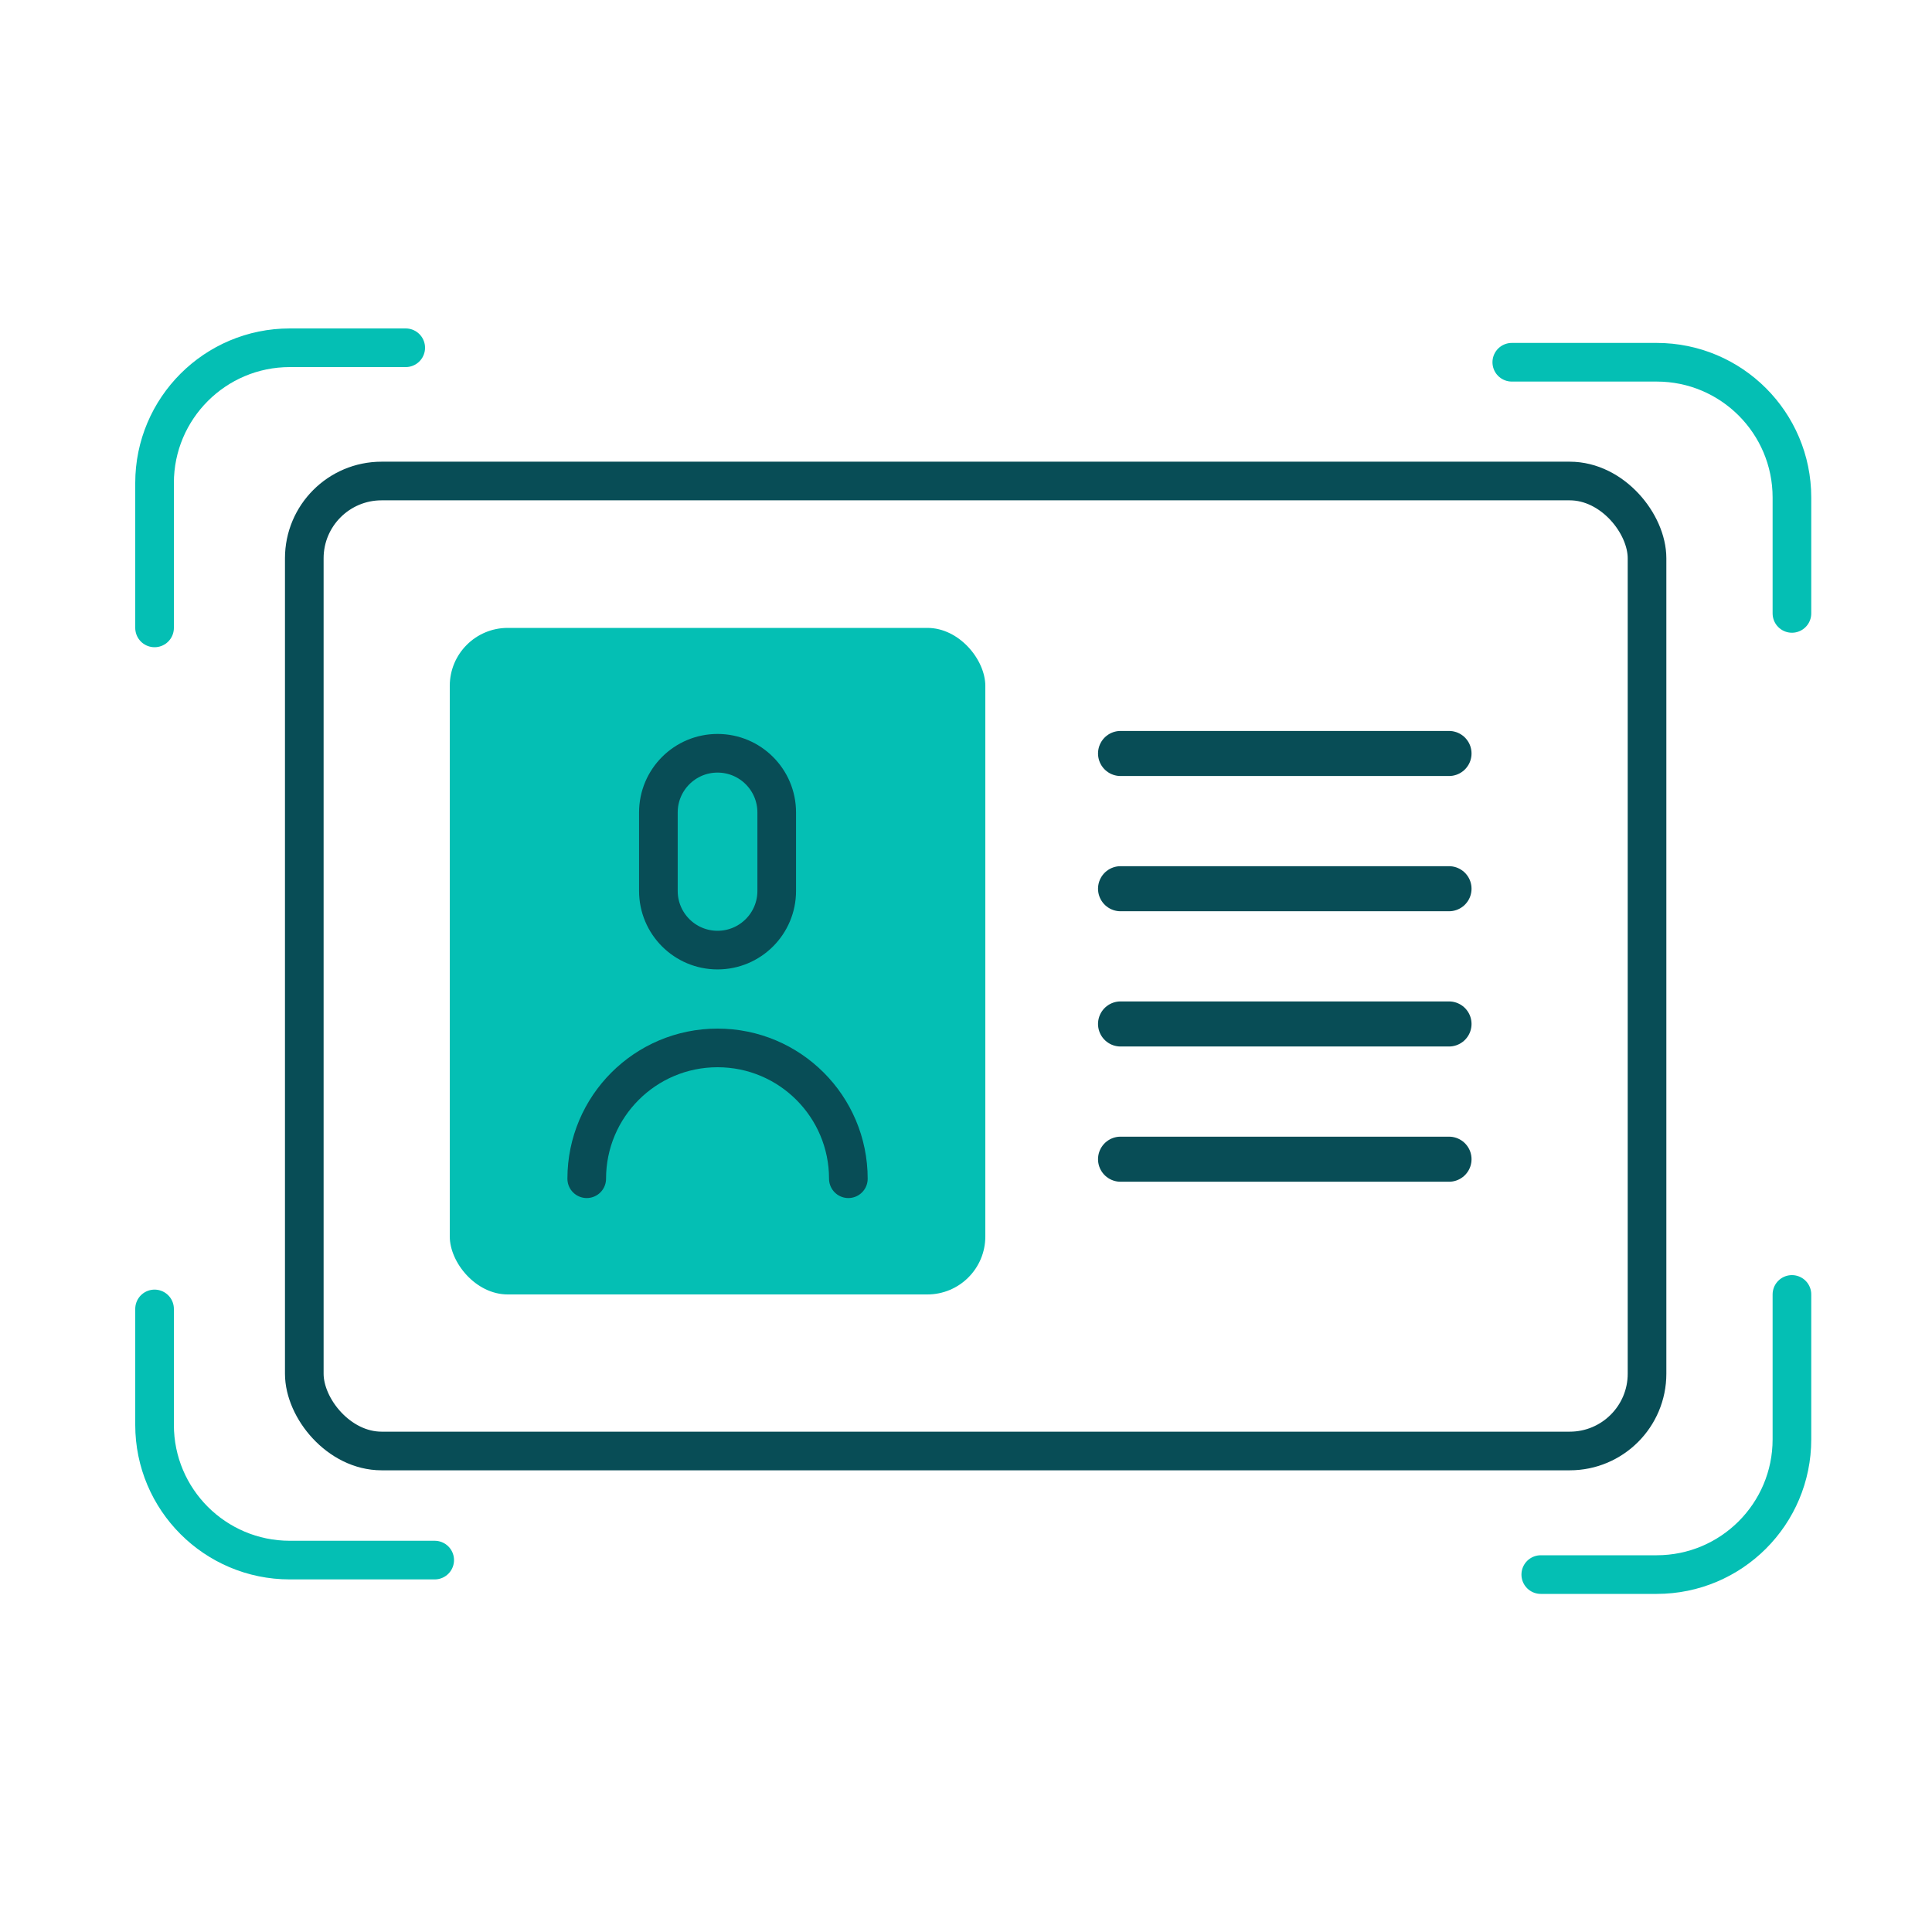
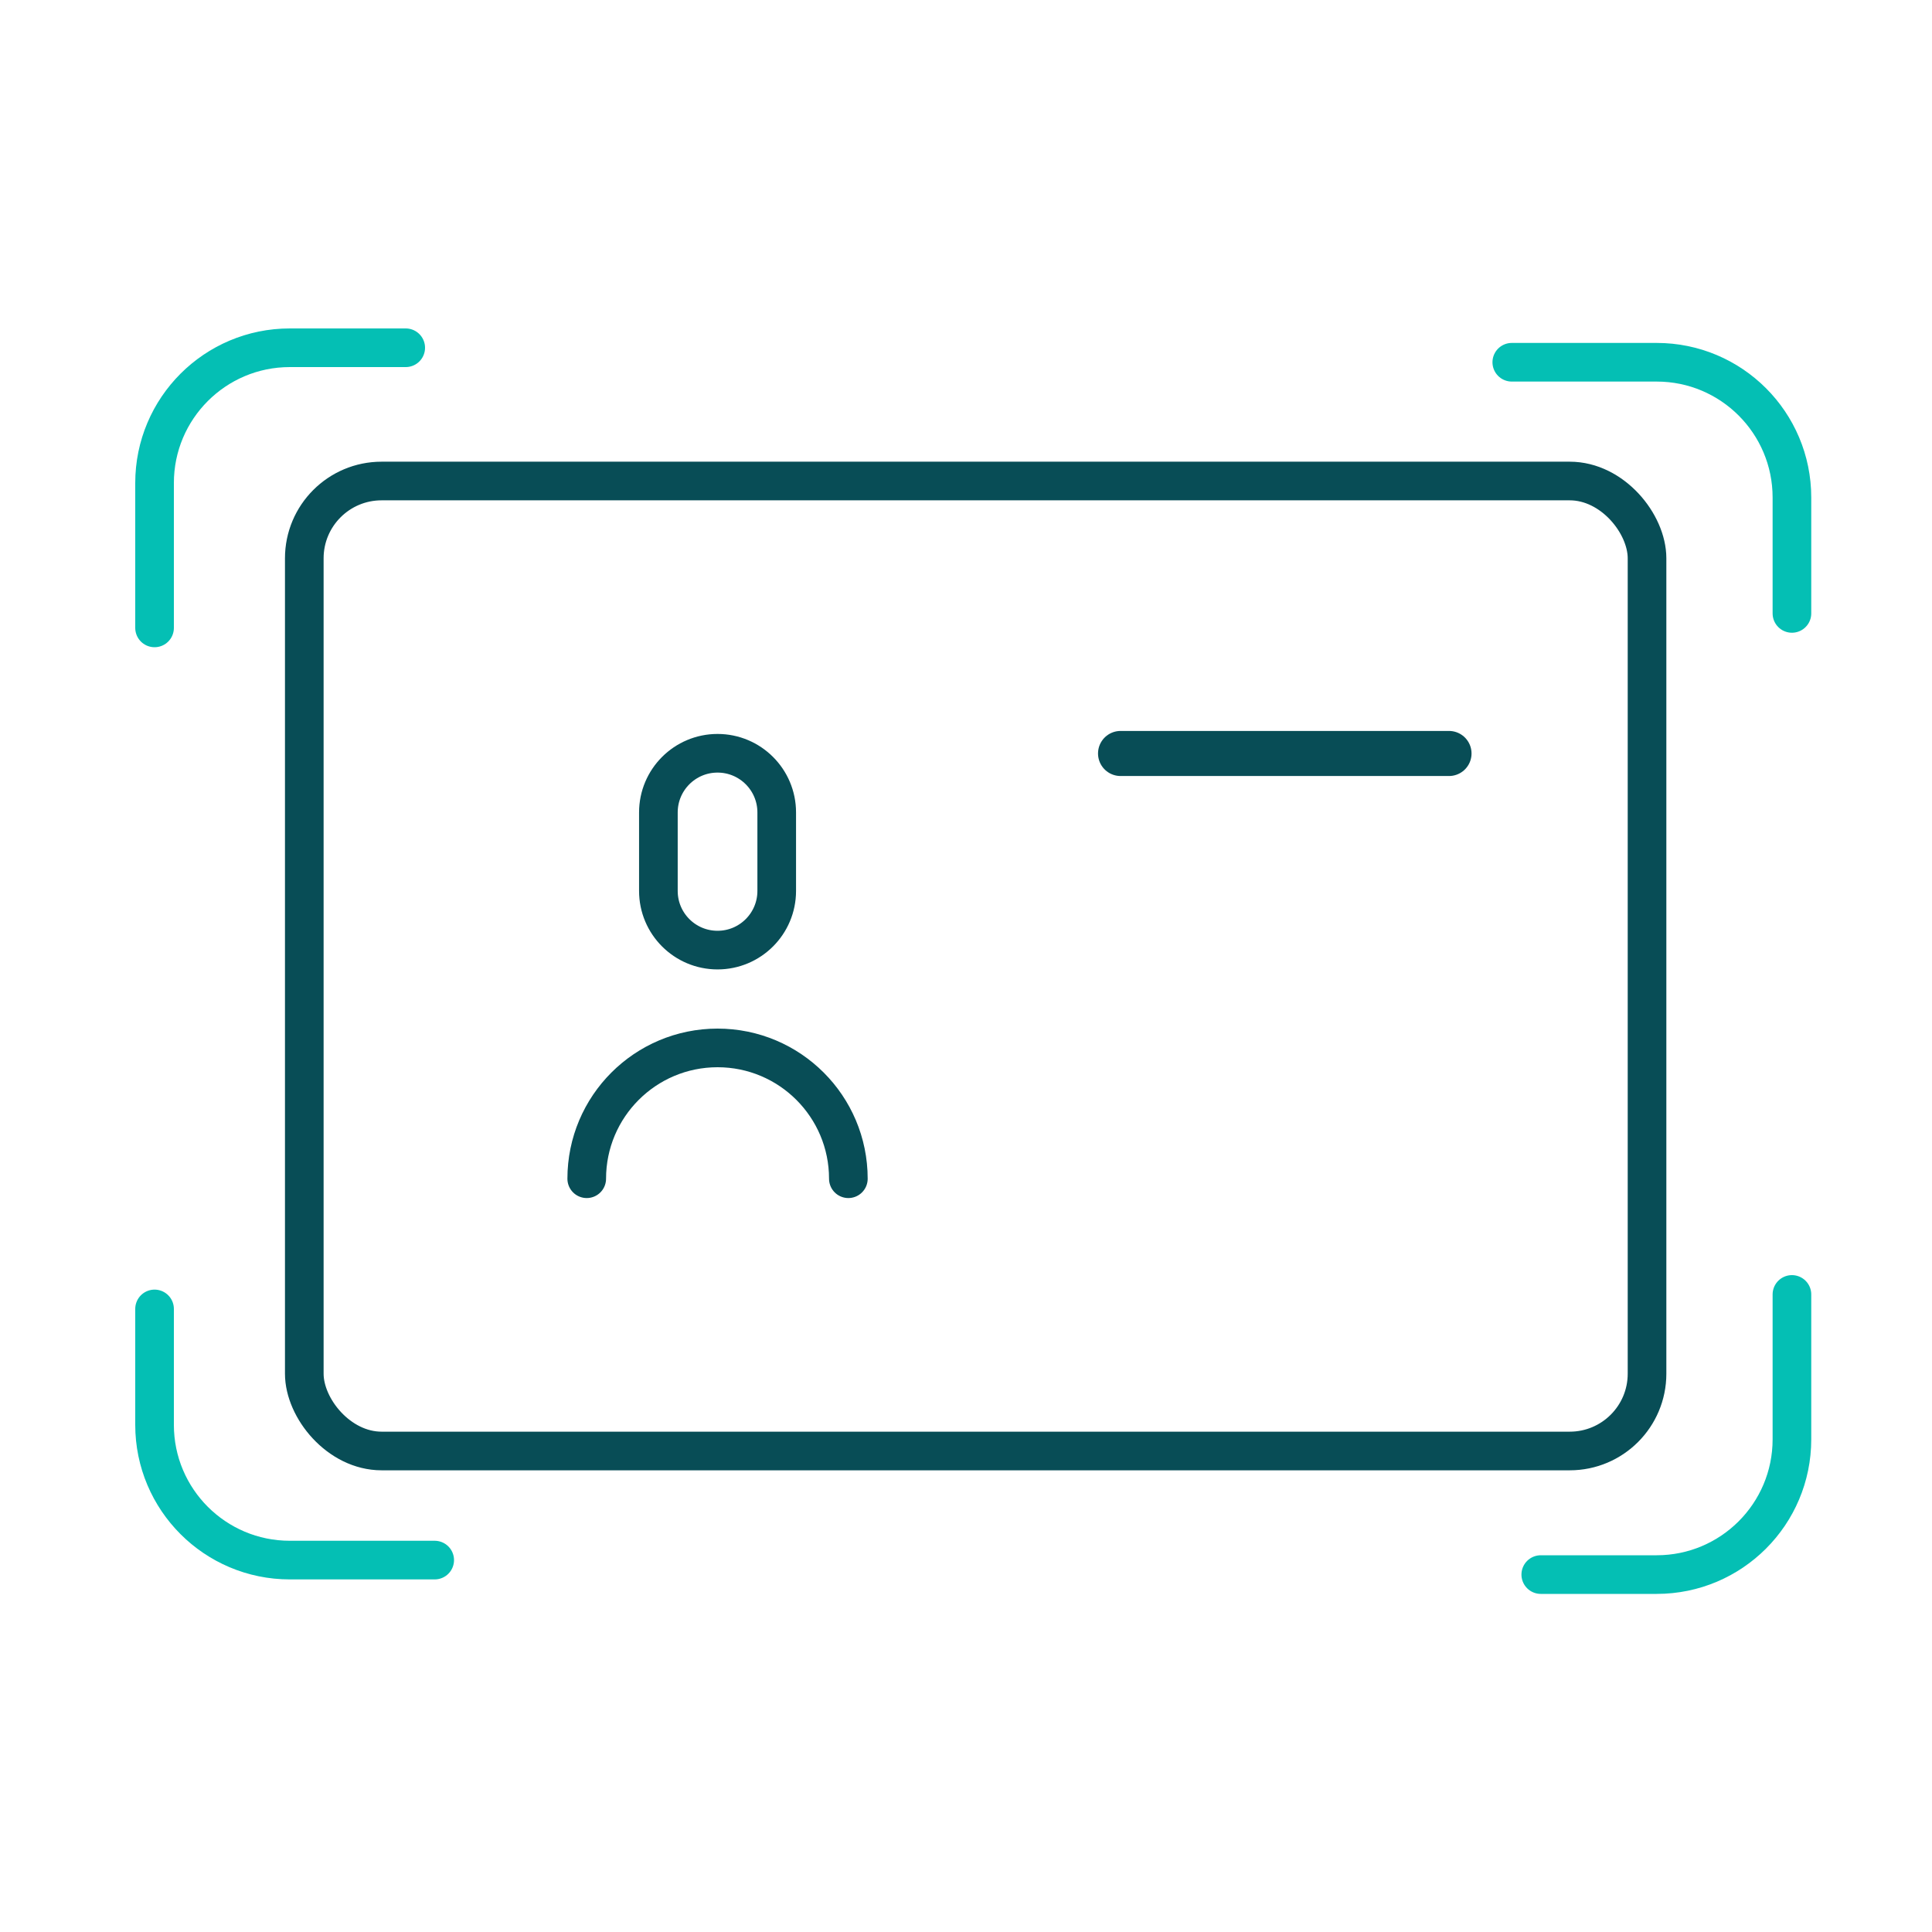
<svg xmlns="http://www.w3.org/2000/svg" width="100" height="100" viewBox="0 0 100 100" fill="none">
  <rect x="15.75" y="24.897" width="69.5" height="50.206" rx="4" stroke="#084D56" stroke-width="2" />
  <path d="M21 18H15C11.134 18 8 21.134 8 25V32.5" stroke="#04BFB4" stroke-width="2" stroke-linecap="round" />
  <path d="M79.75 81.5L85.75 81.5C89.616 81.5 92.75 78.366 92.75 74.5L92.75 67" stroke="#04BFB4" stroke-width="2" stroke-linecap="round" />
  <path d="M92.75 31.75L92.75 25.75C92.75 21.884 89.616 18.75 85.75 18.75L78.25 18.75" stroke="#04BFB4" stroke-width="2" stroke-linecap="round" />
  <path d="M8 67.75L8 73.75C8 77.616 11.134 80.75 15 80.75L22.5 80.75" stroke="#04BFB4" stroke-width="2" stroke-linecap="round" />
-   <rect x="23.28" y="32.5" width="27.72" height="34.5" rx="3" fill="#04BFB4" />
  <path d="M58 39H75" stroke="#084D56" stroke-width="2.333" stroke-linecap="round" />
-   <path d="M58 46H75" stroke="#084D56" stroke-width="2.333" stroke-linecap="round" />
-   <path d="M58 53H75" stroke="#084D56" stroke-width="2.333" stroke-linecap="round" />
-   <path d="M58 60H75" stroke="#084D56" stroke-width="2.333" stroke-linecap="round" />
  <path d="M43.911 61.011C43.911 57.271 40.88 54.24 37.14 54.24C33.401 54.24 30.369 57.271 30.369 61.011" stroke="#084D56" stroke-width="2" stroke-linecap="round" />
  <path d="M34.078 42.052C34.078 40.361 35.449 38.989 37.14 38.989C38.831 38.989 40.203 40.361 40.203 42.052V46.114C40.203 47.806 38.831 49.177 37.14 49.177C35.449 49.177 34.078 47.806 34.078 46.115V42.052Z" stroke="#084D56" stroke-width="2" />
</svg>